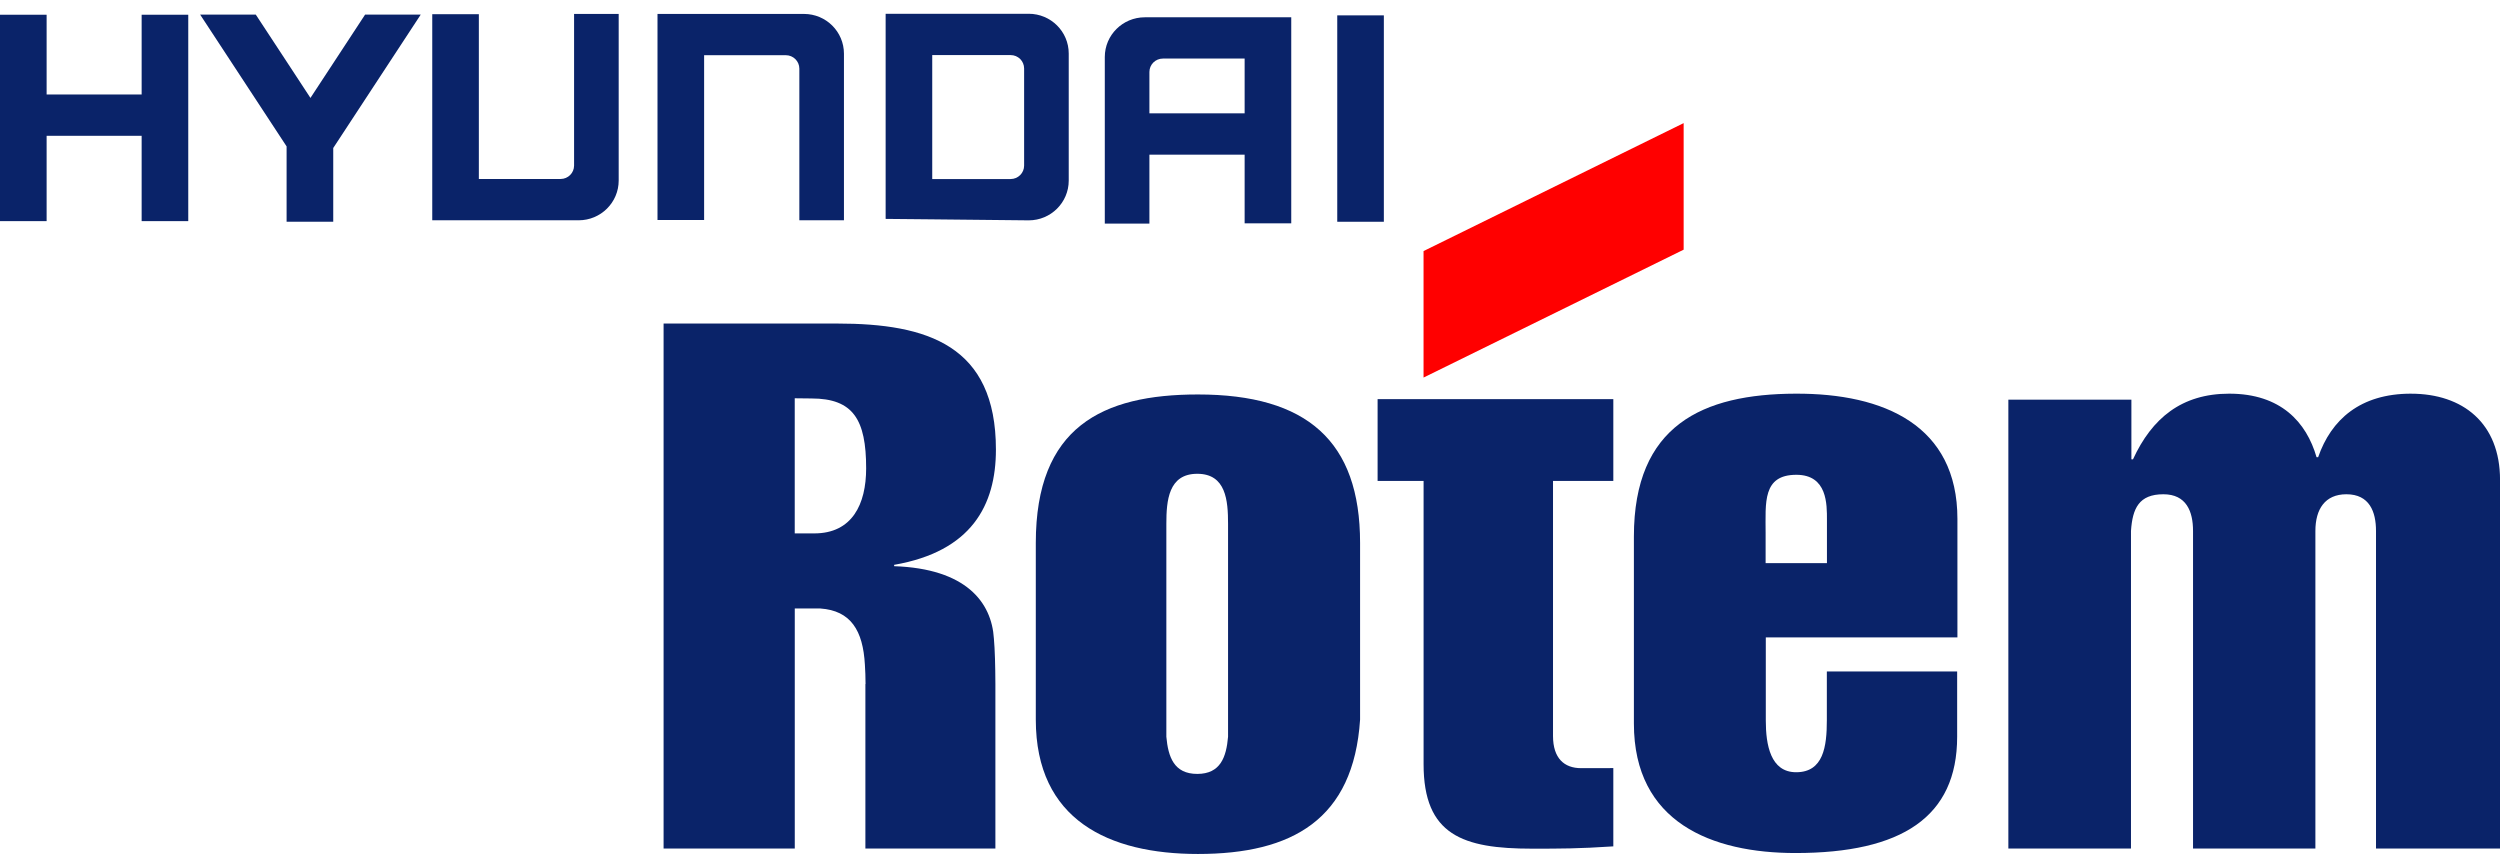
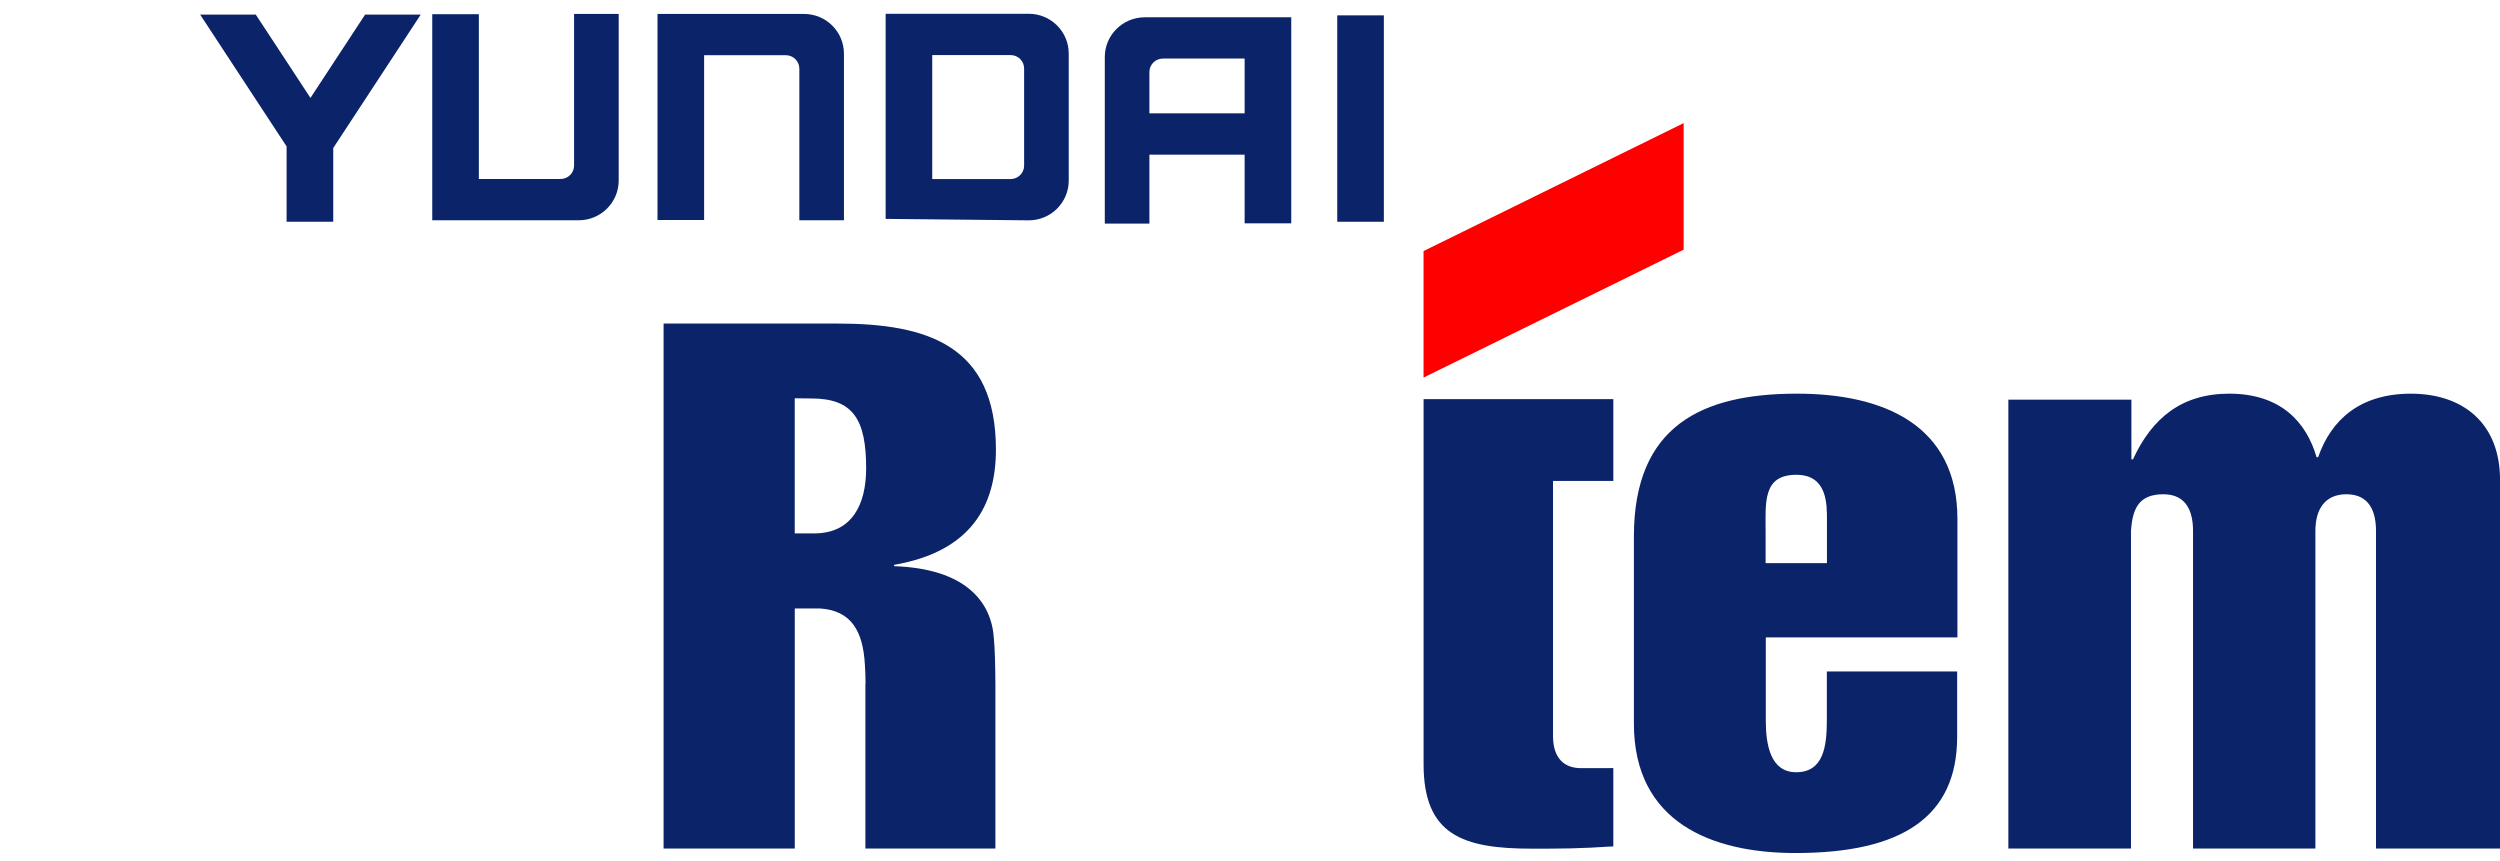
<svg xmlns="http://www.w3.org/2000/svg" width="122" height="42" viewBox="0 0 122 42" fill="none">
  <path d="M28.015 0.68V8.08C28.015 8.441 27.721 8.734 27.357 8.734H23.368V0.692H21.094V10.75H28.239C29.318 10.75 30.192 9.881 30.192 8.81V0.68H28.015Z" fill="#0A2369" />
  <path d="M39.008 10.748V3.348C39.008 2.988 38.712 2.694 38.349 2.694H34.361V10.736H32.086V0.68H39.233C40.312 0.68 41.185 1.548 41.185 2.62V10.75H39.008V10.748Z" fill="#0A2369" />
  <path d="M50.201 0.672H43.219V10.682L45.493 10.704L50.201 10.753C51.28 10.753 52.154 9.884 52.154 8.813V2.612C52.154 1.541 51.28 0.672 50.201 0.672ZM49.977 8.083C49.977 8.443 49.682 8.737 49.319 8.737H45.493V2.688H49.319C49.683 2.688 49.977 2.98 49.977 3.342V8.083Z" fill="#0A2369" />
  <path d="M67.049 0.75H65.486H65.258V10.822H65.741H67.305H67.532V0.75H67.049Z" fill="#0A2369" />
  <path d="M60.738 0.844H55.867C54.789 0.844 53.914 1.712 53.914 2.782V10.912H56.091V7.547H60.738V10.9H63.013V0.844H60.738V0.844ZM60.412 5.532H56.091V3.513C56.091 3.152 56.385 2.858 56.749 2.858H60.738V5.531H60.412V5.532Z" fill="#0A2369" />
-   <path d="M8.706 0.719H7.141H6.912V4.611H6.498H2.275V0.719H1.792H0.229H0V10.791H0.483H2.046H2.275V6.627H2.445H6.912V10.791H7.395H8.96H9.187V0.719H8.706Z" fill="#0A2369" />
  <path d="M17.818 0.711L16.262 3.084L15.15 4.779L14.032 3.073L12.481 0.711H9.766L13.986 7.144V10.822H16.262V7.223L20.533 0.711H17.818Z" fill="#0A2369" />
-   <path d="M58.459 19.25C53.785 19.25 50.547 20.839 50.547 26.492V35.117C50.547 40.026 54.124 41.674 58.459 41.674C63.062 41.674 66.052 39.993 66.372 35.117V26.492C66.372 21.523 63.776 19.25 58.459 19.25V19.25ZM59.929 35.954C59.844 36.936 59.566 37.767 58.427 37.767C57.287 37.767 57.007 36.936 56.918 35.954V25.566C56.918 24.432 57.019 23.121 58.427 23.121C59.834 23.121 59.929 24.432 59.929 25.566V35.954Z" fill="#0A2369" />
-   <path d="M67.227 19.478V23.469H69.471V37.292C69.471 40.754 71.387 41.415 74.762 41.415C76.138 41.415 77.041 41.415 78.73 41.303V37.483C78.067 37.483 77.905 37.486 77.156 37.486C76.336 37.486 75.787 37.007 75.787 35.917V23.468H78.73V19.477H67.227V19.478Z" fill="#0A2369" />
+   <path d="M67.227 19.478H69.471V37.292C69.471 40.754 71.387 41.415 74.762 41.415C76.138 41.415 77.041 41.415 78.73 41.303V37.483C78.067 37.483 77.905 37.486 77.156 37.486C76.336 37.486 75.787 37.007 75.787 35.917V23.468H78.73V19.477H67.227V19.478Z" fill="#0A2369" />
  <path d="M117.657 19.211C115.183 19.211 113.762 20.473 113.125 22.312H113.048C112.553 20.6 111.302 19.211 108.787 19.211C106.465 19.211 105.016 20.405 104.09 22.415H104.012V19.503H98.008V41.408H103.992V25.909C104.066 24.811 104.379 24.12 105.574 24.12C106.691 24.12 107.02 24.953 107.02 25.909V41.408H112.991V25.909C112.991 24.848 113.461 24.12 114.505 24.12C115.632 24.12 115.949 24.976 115.949 25.909V41.408H122.002V23.418C122.002 20.647 120.186 19.212 117.656 19.212L117.657 19.211Z" fill="#0A2369" />
  <path d="M87.623 19.211C83.092 19.226 79.734 20.749 79.734 26.182V35.309C79.734 40.14 83.542 41.628 87.623 41.628C92.808 41.628 95.509 39.866 95.509 35.954V32.767H89.15V35.15C89.15 36.431 88.984 37.685 87.652 37.685C86.397 37.685 86.171 36.34 86.171 35.163V31.105H95.522V25.322C95.522 20.762 91.947 19.193 87.623 19.211V19.211ZM89.155 27.482H86.162V26.005C86.162 24.529 86.004 23.17 87.663 23.17C89.182 23.17 89.155 24.622 89.155 25.372V27.48V27.482Z" fill="#0A2369" />
  <path d="M48.601 21.941C48.601 16.849 45.254 15.789 40.864 15.789H32.383V41.407H38.785V29.694H40.03C41.517 29.797 42.115 30.764 42.207 32.441C42.23 32.718 42.233 33.044 42.239 33.383H42.231V41.408H48.575V33.383C48.571 32.493 48.551 31.706 48.502 31.165C48.394 29.383 47.134 27.748 43.634 27.63V27.564C47.396 26.911 48.601 24.671 48.601 21.938V21.941ZM39.736 26.03H38.783V19.436C38.783 19.436 39.329 19.445 39.598 19.445C41.642 19.445 42.268 20.481 42.268 22.855C42.268 24.611 41.584 26.03 39.736 26.03Z" fill="#0A2369" />
  <path d="M82.162 6.008L69.469 12.252V18.425L82.162 12.184V6.008Z" fill="#FF0000" />
</svg>